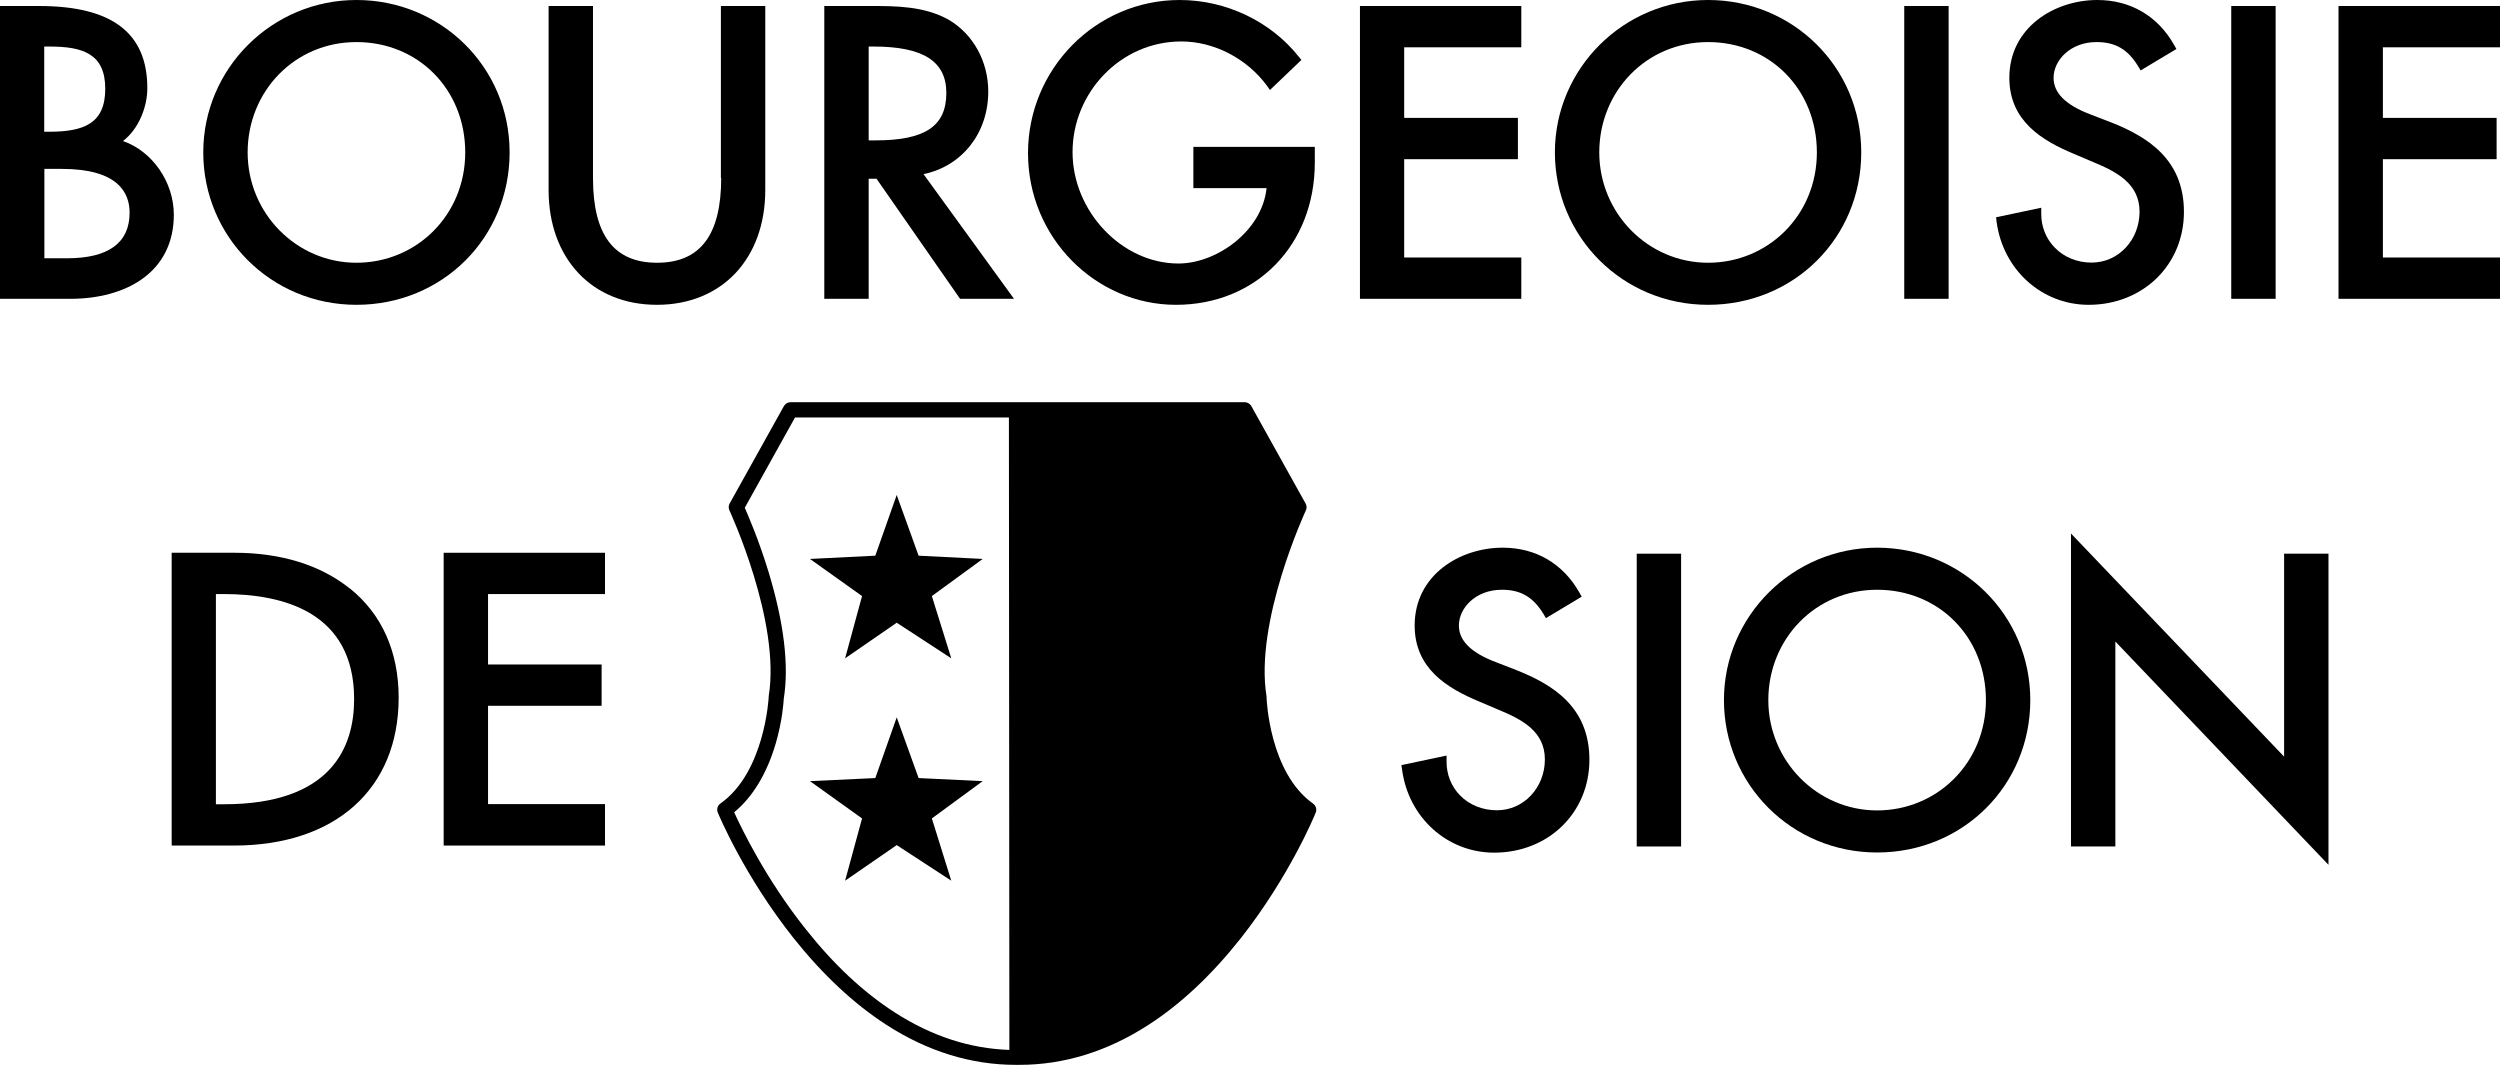
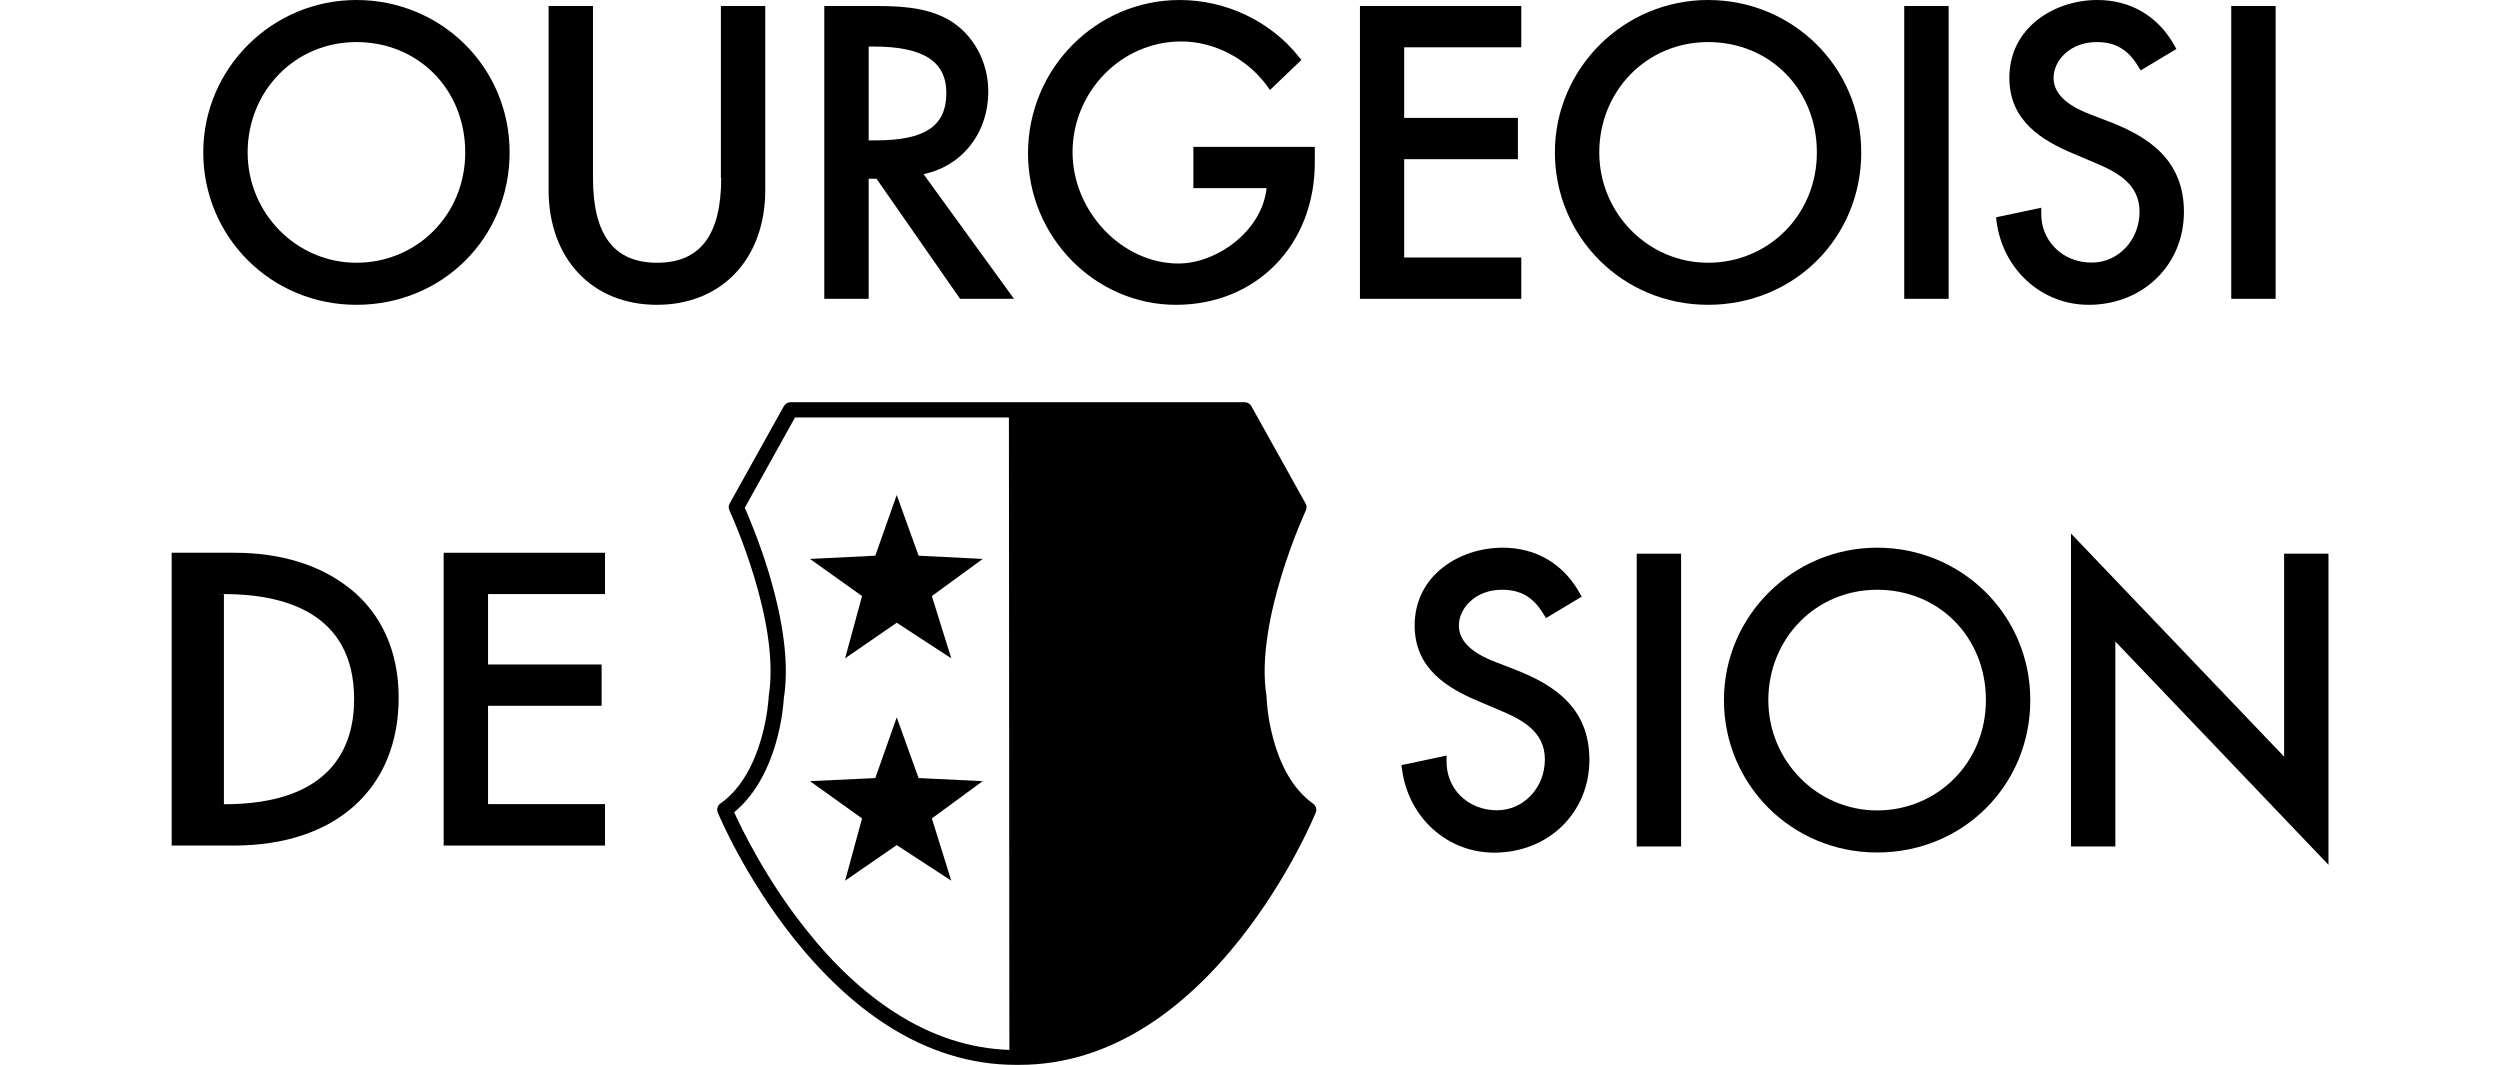
<svg xmlns="http://www.w3.org/2000/svg" id="Calque_2" viewBox="0 0 162.23 69.11">
  <g id="Calque_1-2" data-name="Calque_1">
    <g>
      <g>
-         <path d="M22.7,38.19c-1.89-1.52-4.47-2.32-7.46-2.32h-4.1v19h4.03c6.6,0,10.7-3.68,10.7-9.6,0-2.97-1.09-5.42-3.16-7.08ZM14.01,38.55h.52c3.86,0,8.45,1.18,8.45,6.82,0,3.11-1.47,6.82-8.45,6.82h-.52v-13.63Z" />
+         <path d="M22.7,38.19c-1.89-1.52-4.47-2.32-7.46-2.32h-4.1v19h4.03c6.6,0,10.7-3.68,10.7-9.6,0-2.97-1.09-5.42-3.16-7.08ZM14.01,38.55h.52c3.86,0,8.45,1.18,8.45,6.82,0,3.11-1.47,6.82-8.45,6.82v-13.63Z" />
        <polygon points="39.26 38.55 39.26 35.87 28.79 35.87 28.79 54.87 39.26 54.87 39.26 52.18 31.67 52.18 31.67 45.8 39.04 45.8 39.04 43.12 31.67 43.12 31.67 38.55 39.26 38.55" />
      </g>
      <g>
        <g>
-           <path d="M7.97,9.16c1.05-.8,1.59-2.25,1.59-3.42C9.57,2.14,7.27.39,2.54.39H0v19h4.59c1.8,0,3.42-.44,4.58-1.25,1.38-.95,2.11-2.41,2.11-4.2,0-2.15-1.41-4.13-3.3-4.79ZM2.88,10.96h1.13c3.64,0,4.4,1.54,4.4,2.84,0,1.96-1.37,2.96-4.06,2.96h-1.47v-5.8ZM3.17,8.55h-.3V3.02h.34c2.17,0,3.62.47,3.62,2.74s-1.4,2.79-3.67,2.79Z" />
          <path d="M23.13,0c-5.48,0-9.94,4.44-9.94,9.89s4.37,9.89,9.94,9.89,9.94-4.34,9.94-9.89S28.61,0,23.13,0ZM23.13,17.05c-3.89,0-7.06-3.21-7.06-7.16s3.04-7.16,7.06-7.16,7.06,3.08,7.06,7.16-3.17,7.16-7.06,7.16Z" />
          <path d="M46.8,11.55c0,3.7-1.36,5.5-4.16,5.5s-4.16-1.8-4.16-5.5V.39h-2.88v11.94c0,4.45,2.82,7.45,7.03,7.45s7.03-2.99,7.03-7.45V.39h-2.88v11.16Z" />
          <path d="M64.13,5.93c0-1.94-.98-3.72-2.57-4.65-1.58-.89-3.48-.89-5-.89h-3.07v19h2.88v-7.79h.51l5.42,7.79h3.5l-5.87-8.09c2.5-.52,4.2-2.66,4.2-5.36ZM61.41,6.03c0,2.16-1.38,3.08-4.6,3.08h-.44V3.02h.32c3.22,0,4.72.96,4.72,3.01Z" />
          <path d="M77.45,12.21h4.74c-.29,2.78-3.23,4.89-5.72,4.89-3.66,0-6.87-3.38-6.87-7.23s3.1-7.18,7.06-7.18c2.13,0,4.26,1.11,5.56,2.88l.19.27,2.04-1.95-.17-.21c-1.83-2.3-4.72-3.68-7.73-3.68-5.43,0-9.84,4.46-9.84,9.94s4.39,9.84,9.6,9.84,9.01-3.88,9.01-9.23v-1.02h-7.88v2.68Z" />
          <polygon points="88.25 19.39 98.72 19.39 98.72 16.71 91.12 16.71 91.12 10.33 98.5 10.33 98.5 7.65 91.12 7.65 91.12 3.07 98.72 3.07 98.72 .39 88.25 .39 88.25 19.39" />
          <path d="M110.84,0c-5.48,0-9.94,4.44-9.94,9.89s4.37,9.89,9.94,9.89,9.94-4.34,9.94-9.89S116.32,0,110.84,0ZM110.84,17.05c-3.89,0-7.06-3.21-7.06-7.16s3.04-7.16,7.06-7.16,7.06,3.08,7.06,7.16-3.17,7.16-7.06,7.16Z" />
          <rect x="123.57" y=".39" width="2.88" height="19" />
          <path d="M136.96,7.93l-1.32-.51c-1.6-.61-2.38-1.39-2.38-2.37,0-1.12,1.07-2.32,2.79-2.32,1.23,0,2.04.48,2.71,1.59l.15.25,2.32-1.39-.14-.25c-1.06-1.89-2.84-2.93-4.99-2.93-2.77,0-5.71,1.77-5.71,5.05,0,2.8,2.12,4.07,4.18,4.93l1.27.54c1.52.63,3,1.4,3,3.22s-1.36,3.3-3.11,3.3c-.93,0-1.78-.34-2.39-.97-.58-.59-.89-1.38-.88-2.23v-.36s-2.93.62-2.93.62l.03.27c.41,3.13,2.93,5.41,5.98,5.41,3.52,0,6.18-2.59,6.18-6.03s-2.4-4.89-4.75-5.82Z" />
          <rect x="144.79" y=".39" width="2.88" height="19" />
-           <polygon points="162.23 3.07 162.23 .39 151.75 .39 151.75 19.39 162.23 19.39 162.23 16.71 154.63 16.71 154.63 10.33 162.01 10.33 162.01 7.65 154.63 7.65 154.63 3.07 162.23 3.07" />
        </g>
        <g>
          <path d="M98.37,43.47l-1.32-.51c-1.6-.61-2.38-1.39-2.38-2.37,0-1.12,1.07-2.32,2.79-2.32,1.23,0,2.04.48,2.71,1.59l.15.25,2.32-1.39-.14-.25c-1.06-1.89-2.83-2.93-4.99-2.93-2.77,0-5.71,1.77-5.71,5.05,0,2.8,2.12,4.07,4.18,4.93l1.27.54c1.52.63,3,1.4,3,3.22s-1.36,3.3-3.11,3.3c-.93,0-1.78-.34-2.39-.96-.58-.59-.89-1.38-.88-2.23v-.36s-2.93.62-2.93.62l.04.27c.41,3.13,2.93,5.41,5.98,5.41,3.52,0,6.18-2.59,6.18-6.03s-2.4-4.89-4.75-5.82Z" />
          <rect x="106.21" y="35.93" width="2.88" height="19" />
          <path d="M121.81,35.54c-5.48,0-9.94,4.44-9.94,9.89s4.37,9.89,9.94,9.89,9.94-4.35,9.94-9.89-4.46-9.89-9.94-9.89ZM121.81,52.59c-3.89,0-7.06-3.21-7.06-7.16s3.04-7.16,7.06-7.16,7.06,3.08,7.06,7.16-3.17,7.16-7.06,7.16Z" />
          <polygon points="148.22 35.93 148.22 49.1 134.39 34.62 134.39 54.93 137.27 54.93 137.27 41.63 151.1 56.12 151.1 35.93 148.22 35.93" />
        </g>
      </g>
      <g>
        <path d="M65.96,26.59h14.92l3.52,6.32s-3.42,7.31-2.59,12.37c0,0-.09,5.08,3,7.27,0,0-6.31,16.07-18.55,16.07h-.24l-.06-42.02Z" />
        <polyline points="55.94 38.68 52.56 36.27 56.8 36.06 58.19 32.12 59.61 36.06 63.77 36.27 60.47 38.68 61.73 42.72 58.19 40.41 54.84 42.72 55.94 38.68" />
        <polyline points="55.94 53.11 52.56 50.69 56.8 50.49 58.19 46.55 59.61 50.49 63.77 50.69 60.47 53.11 61.73 57.15 58.19 54.84 54.84 57.15 55.94 53.11" />
        <path d="M85.21,52.15c-2.85-2.02-3.02-6.83-3.02-6.88,0-.02,0-.04,0-.07-.8-4.85,2.52-12.01,2.55-12.08.07-.14.06-.31-.02-.45l-3.52-6.32c-.09-.15-.25-.25-.43-.25h-29.47c-.18,0-.34.1-.43.25l-3.52,6.32c-.08.14-.08.3-.02.44.03.07,3.35,7.23,2.55,12.08,0,.02,0,.04,0,.06,0,.05-.26,4.87-3.13,6.89-.19.13-.26.38-.17.59.07.17,1.72,4.12,4.92,8.15,1.89,2.37,3.92,4.27,6.03,5.63,2.67,1.72,5.49,2.59,8.38,2.59h.25c2.88,0,5.7-.87,8.36-2.59,2.11-1.36,4.13-3.26,6-5.63,3.17-4.03,4.8-7.99,4.86-8.15.09-.21.01-.45-.17-.58ZM52.29,60.3c-2.59-3.25-4.17-6.54-4.65-7.59,1.2-.98,2.13-2.52,2.7-4.47.43-1.47.51-2.69.52-2.9.35-2.17.01-4.95-1-8.27-.61-1.99-1.28-3.55-1.53-4.12l3.26-5.86h13.88l.03,41.04c-2.55-.08-5.04-.89-7.42-2.42-2.03-1.3-3.98-3.12-5.79-5.41ZM79.75,60.28c-1.8,2.29-3.74,4.11-5.76,5.42-2.4,1.55-4.93,2.37-7.52,2.43l-.03-41.04h14.05l3.26,5.86c-.25.57-.92,2.13-1.53,4.12-1.02,3.32-1.36,6.1-1.01,8.27,0,.22.07,1.44.47,2.89.53,1.96,1.44,3.5,2.64,4.48-.46,1.04-2.02,4.32-4.58,7.57Z" />
      </g>
    </g>
  </g>
</svg>